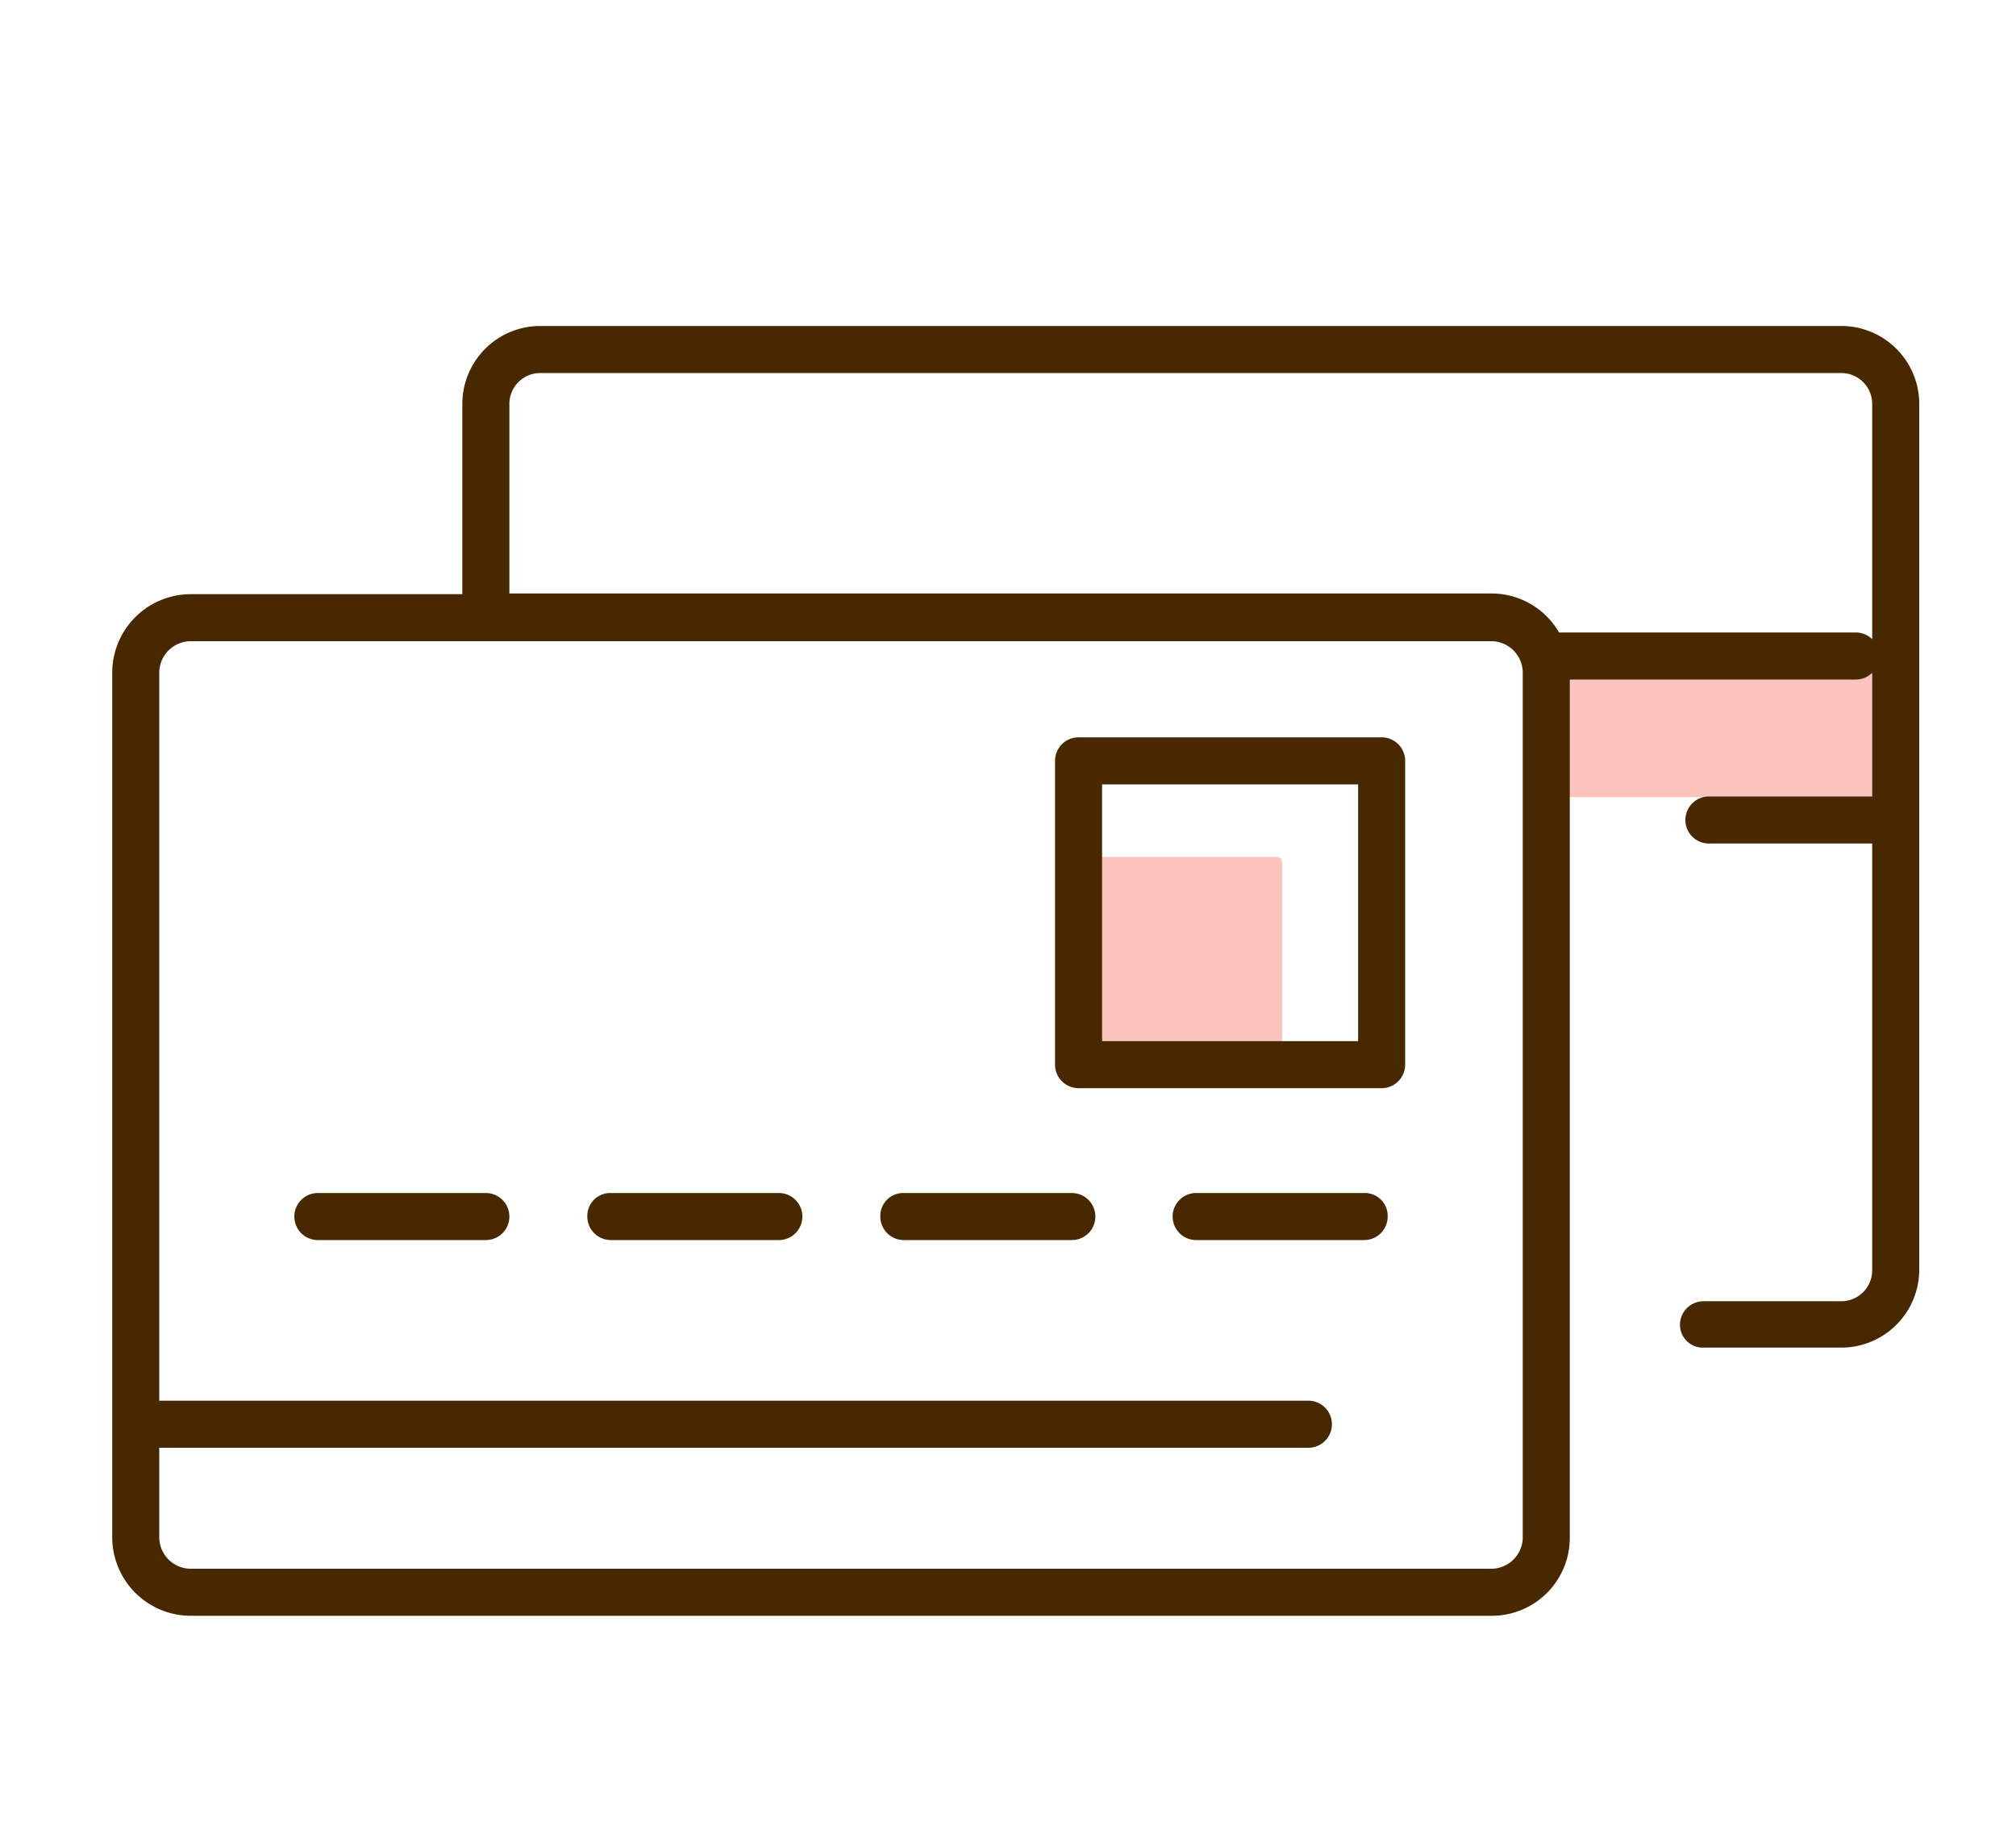
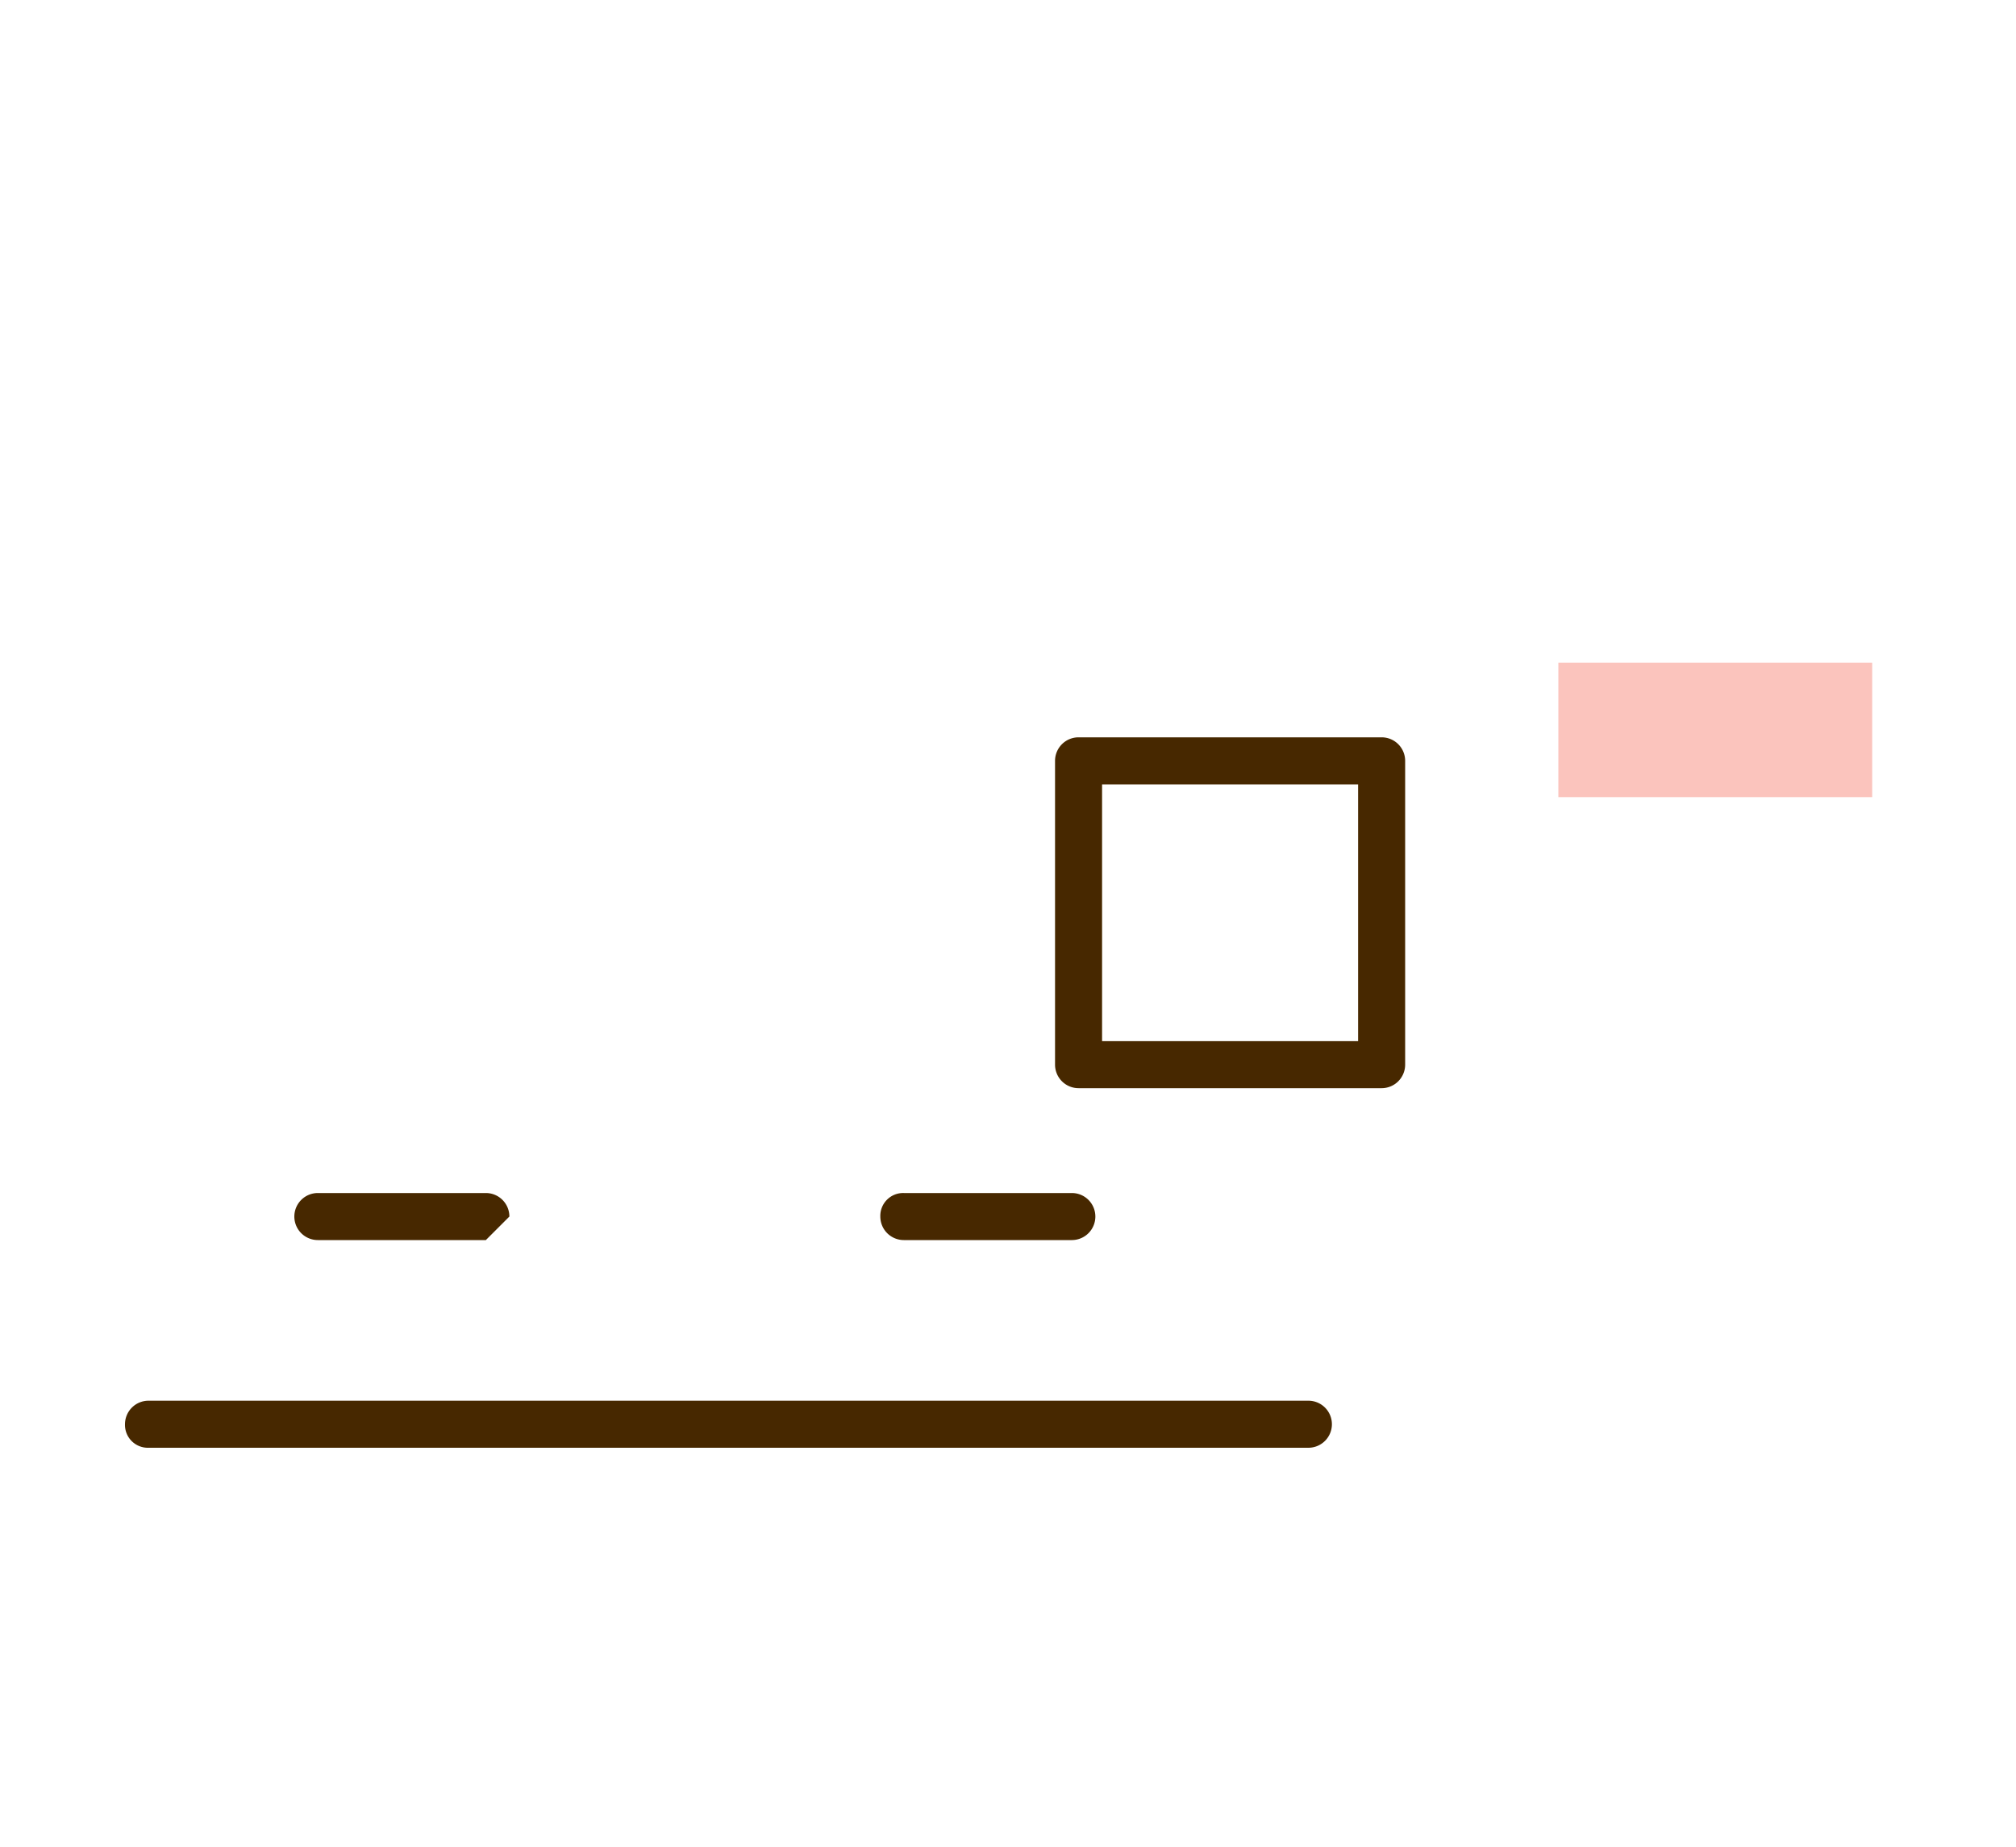
<svg xmlns="http://www.w3.org/2000/svg" id="レイヤー_1" data-name="レイヤー 1" viewBox="0 0 300 274.8">
  <defs>
    <style>.cls-1{fill:#fbc4bd;}.cls-2{fill:#472800;}</style>
  </defs>
  <rect class="cls-1" x="231.9" y="98.6" width="46.7" height="20" />
-   <path class="cls-1" d="M158.6,127.5h31.4a.8.8,0,0,1,.8.8v30.6a0,0,0,0,1,0,0H158.6a0,0,0,0,1,0,0V127.5A0,0,0,0,1,158.6,127.5Z" />
  <path class="cls-2" d="M194.7,215.4H22.1a3.4,3.4,0,0,1-3.5-3.5,3.5,3.5,0,0,1,3.5-3.5H194.7a3.5,3.5,0,0,1,3.5,3.5A3.5,3.5,0,0,1,194.7,215.4Z" />
-   <path class="cls-2" d="M72.3,184.5h-25a3.5,3.5,0,0,1-3.5-3.5,3.5,3.5,0,0,1,3.5-3.5h25a3.5,3.5,0,0,1,3.5,3.5A3.5,3.5,0,0,1,72.3,184.5Z" />
-   <path class="cls-2" d="M115.9,184.5h-25a3.5,3.5,0,0,1-3.5-3.5,3.4,3.4,0,0,1,3.5-3.5h25a3.5,3.5,0,0,1,3.5,3.5A3.5,3.5,0,0,1,115.9,184.5Z" />
+   <path class="cls-2" d="M72.3,184.5h-25a3.5,3.5,0,0,1-3.5-3.5,3.5,3.5,0,0,1,3.5-3.5h25a3.5,3.5,0,0,1,3.5,3.5Z" />
  <path class="cls-2" d="M159.5,184.5h-25A3.5,3.5,0,0,1,131,181a3.4,3.4,0,0,1,3.5-3.5h25A3.5,3.5,0,0,1,163,181,3.5,3.5,0,0,1,159.5,184.5Z" />
-   <path class="cls-2" d="M203,184.5H178a3.5,3.5,0,0,1-3.5-3.5,3.5,3.5,0,0,1,3.5-3.5h25a3.4,3.4,0,0,1,3.5,3.5A3.5,3.5,0,0,1,203,184.5Z" />
  <path class="cls-2" d="M205.6,161.9H160.5a3.5,3.5,0,0,1-3.5-3.5V113.2a3.5,3.5,0,0,1,3.5-3.5h45.1a3.5,3.5,0,0,1,3.5,3.5v45.2A3.5,3.5,0,0,1,205.6,161.9Zm-41.6-7h38.1V116.7H164Z" />
-   <path class="cls-2" d="M274,48.5H80.4A11.6,11.6,0,0,0,68.8,60.2V88.4H28.4A11.7,11.7,0,0,0,16.7,100V228.8a11.7,11.7,0,0,0,11.7,11.6H222a11.6,11.6,0,0,0,11.6-11.6V101.1h42.6a3.5,3.5,0,0,0,2.4-1v18.4H254.3a3.5,3.5,0,0,0,0,7h24.3v63.5a4.6,4.6,0,0,1-4.6,4.6H253.5A3.5,3.5,0,0,0,250,197a3.4,3.4,0,0,0,3.5,3.5H274a11.6,11.6,0,0,0,11.6-11.6V60.2A11.6,11.6,0,0,0,274,48.5ZM226.6,228.8a4.7,4.7,0,0,1-4.6,4.6H28.4a4.7,4.7,0,0,1-4.7-4.6V100a4.7,4.7,0,0,1,4.7-4.6H222a4.7,4.7,0,0,1,4.6,4.6ZM276.2,94.1H232a11.6,11.6,0,0,0-10-5.8H75.8V60.2a4.6,4.6,0,0,1,4.6-4.7H274a4.6,4.6,0,0,1,4.6,4.7V95.1A3.5,3.5,0,0,0,276.2,94.1Z" />
</svg>